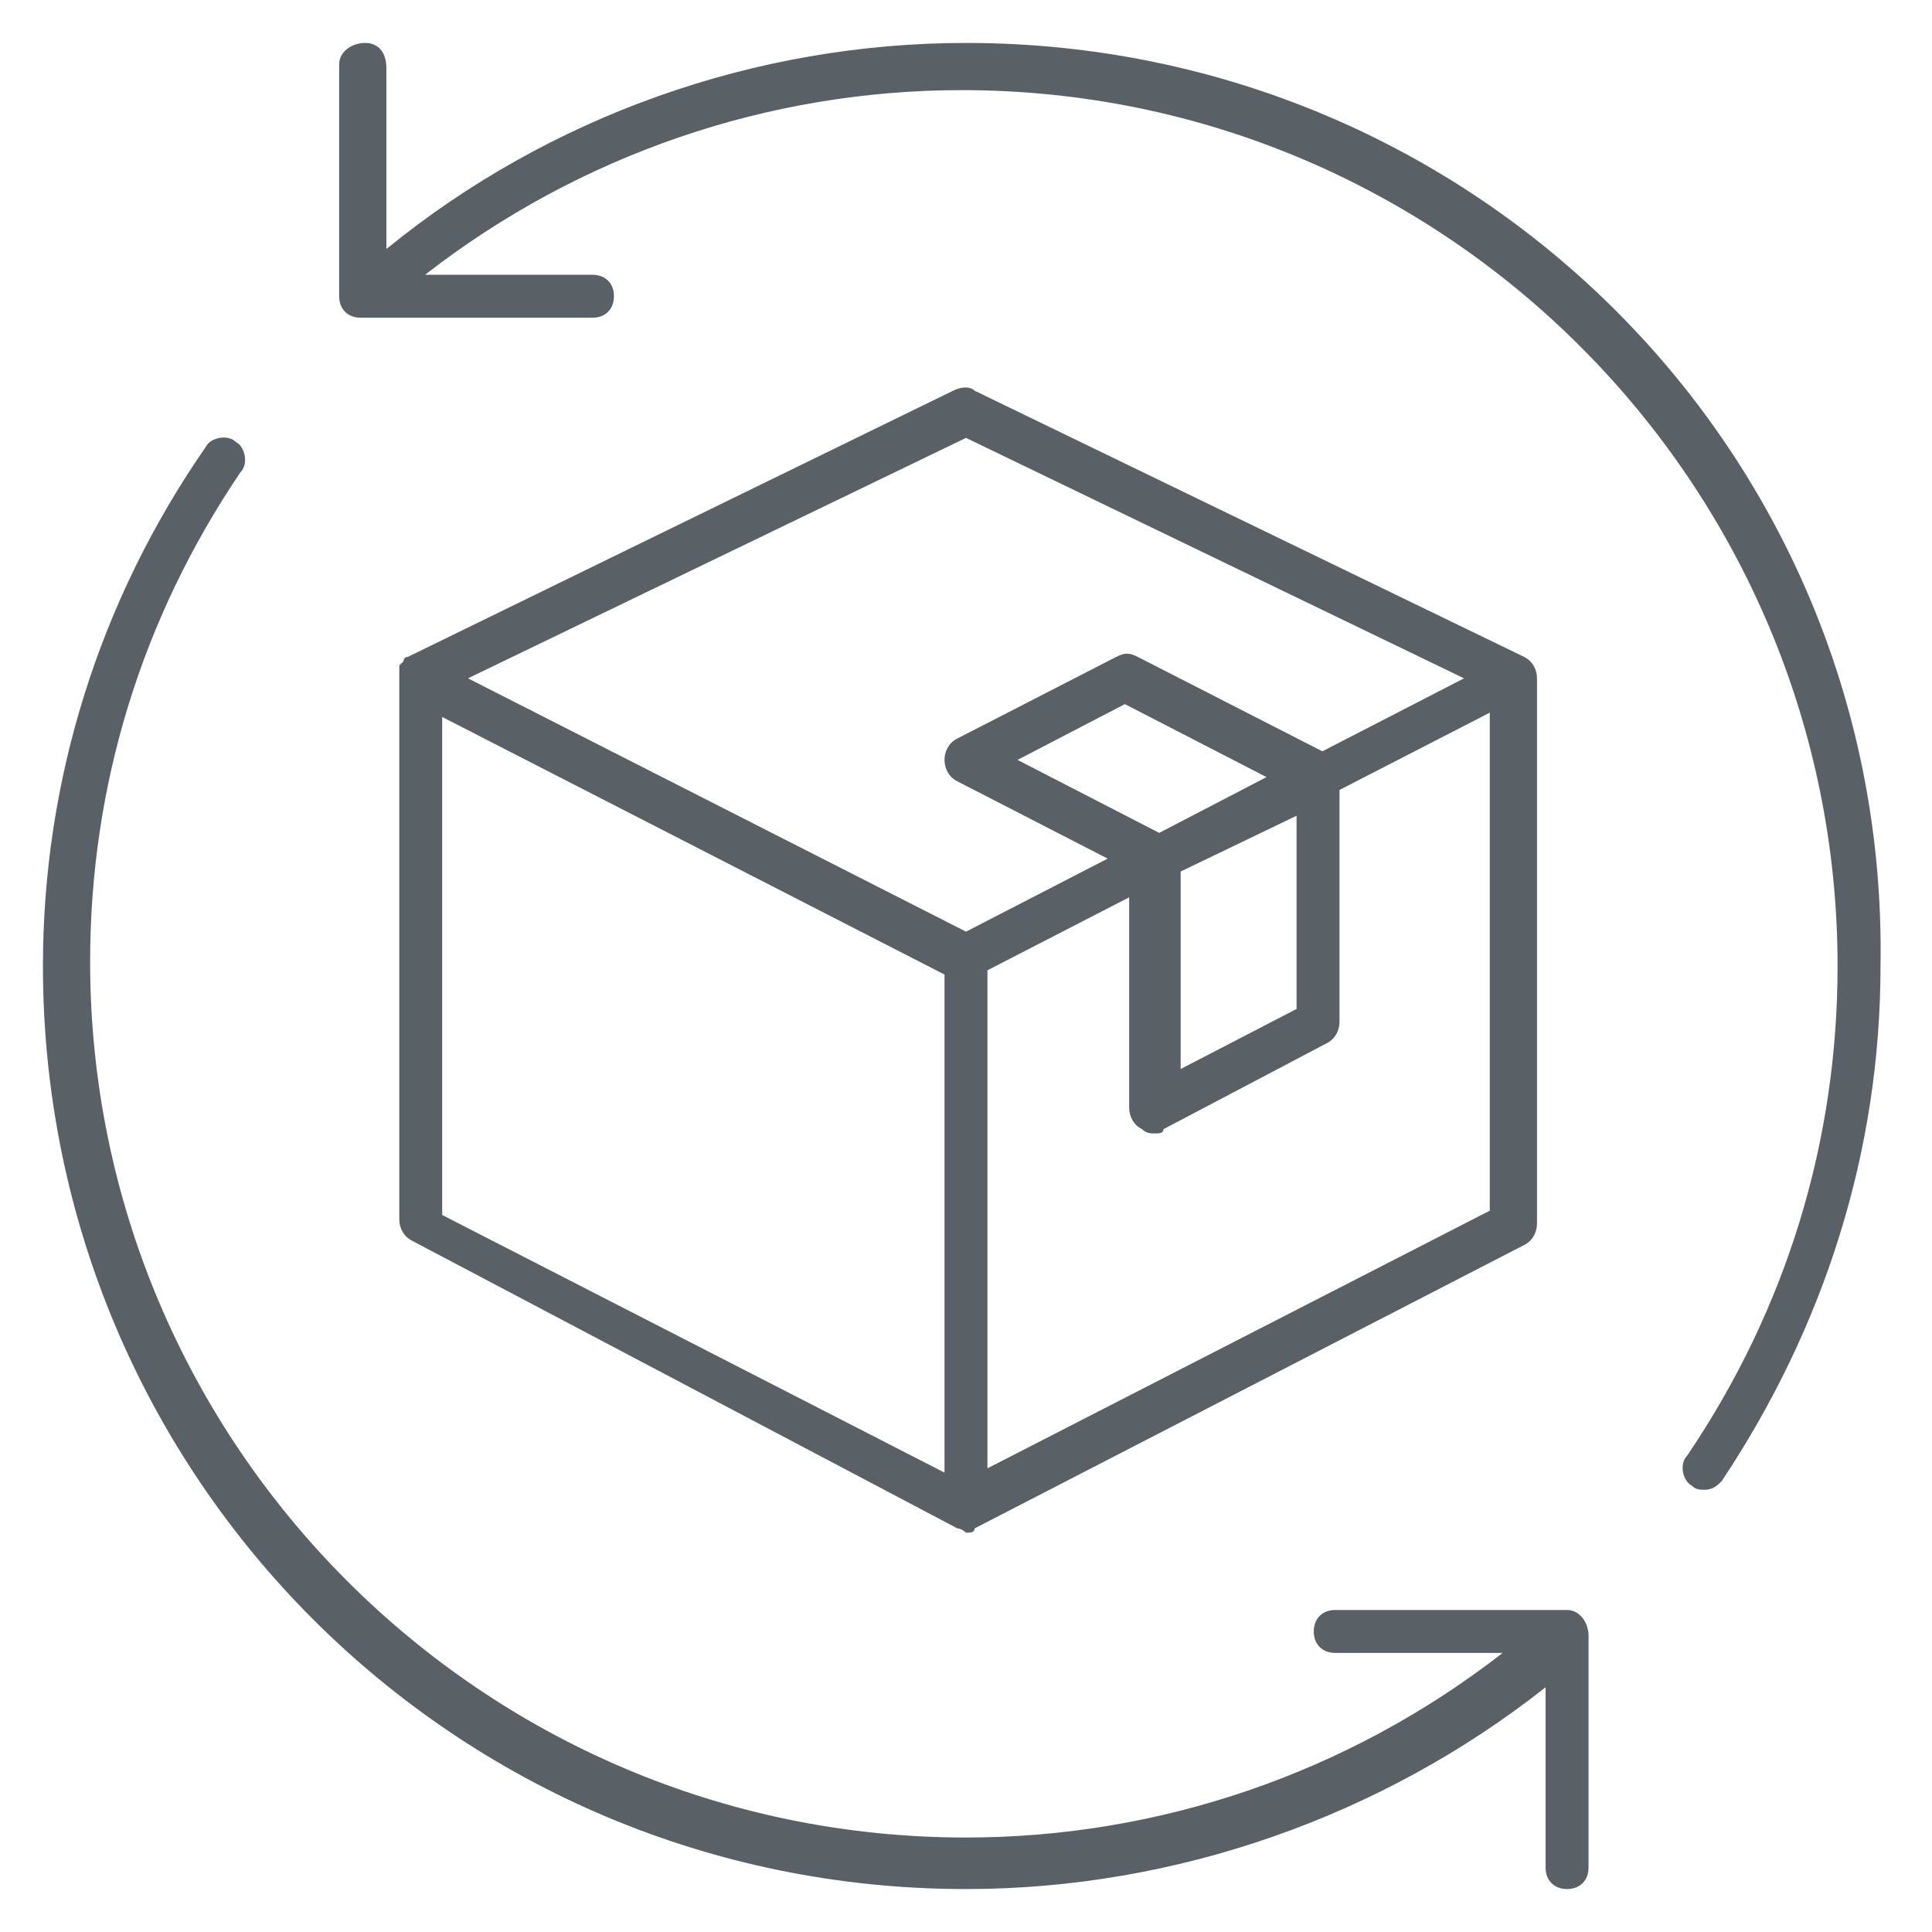
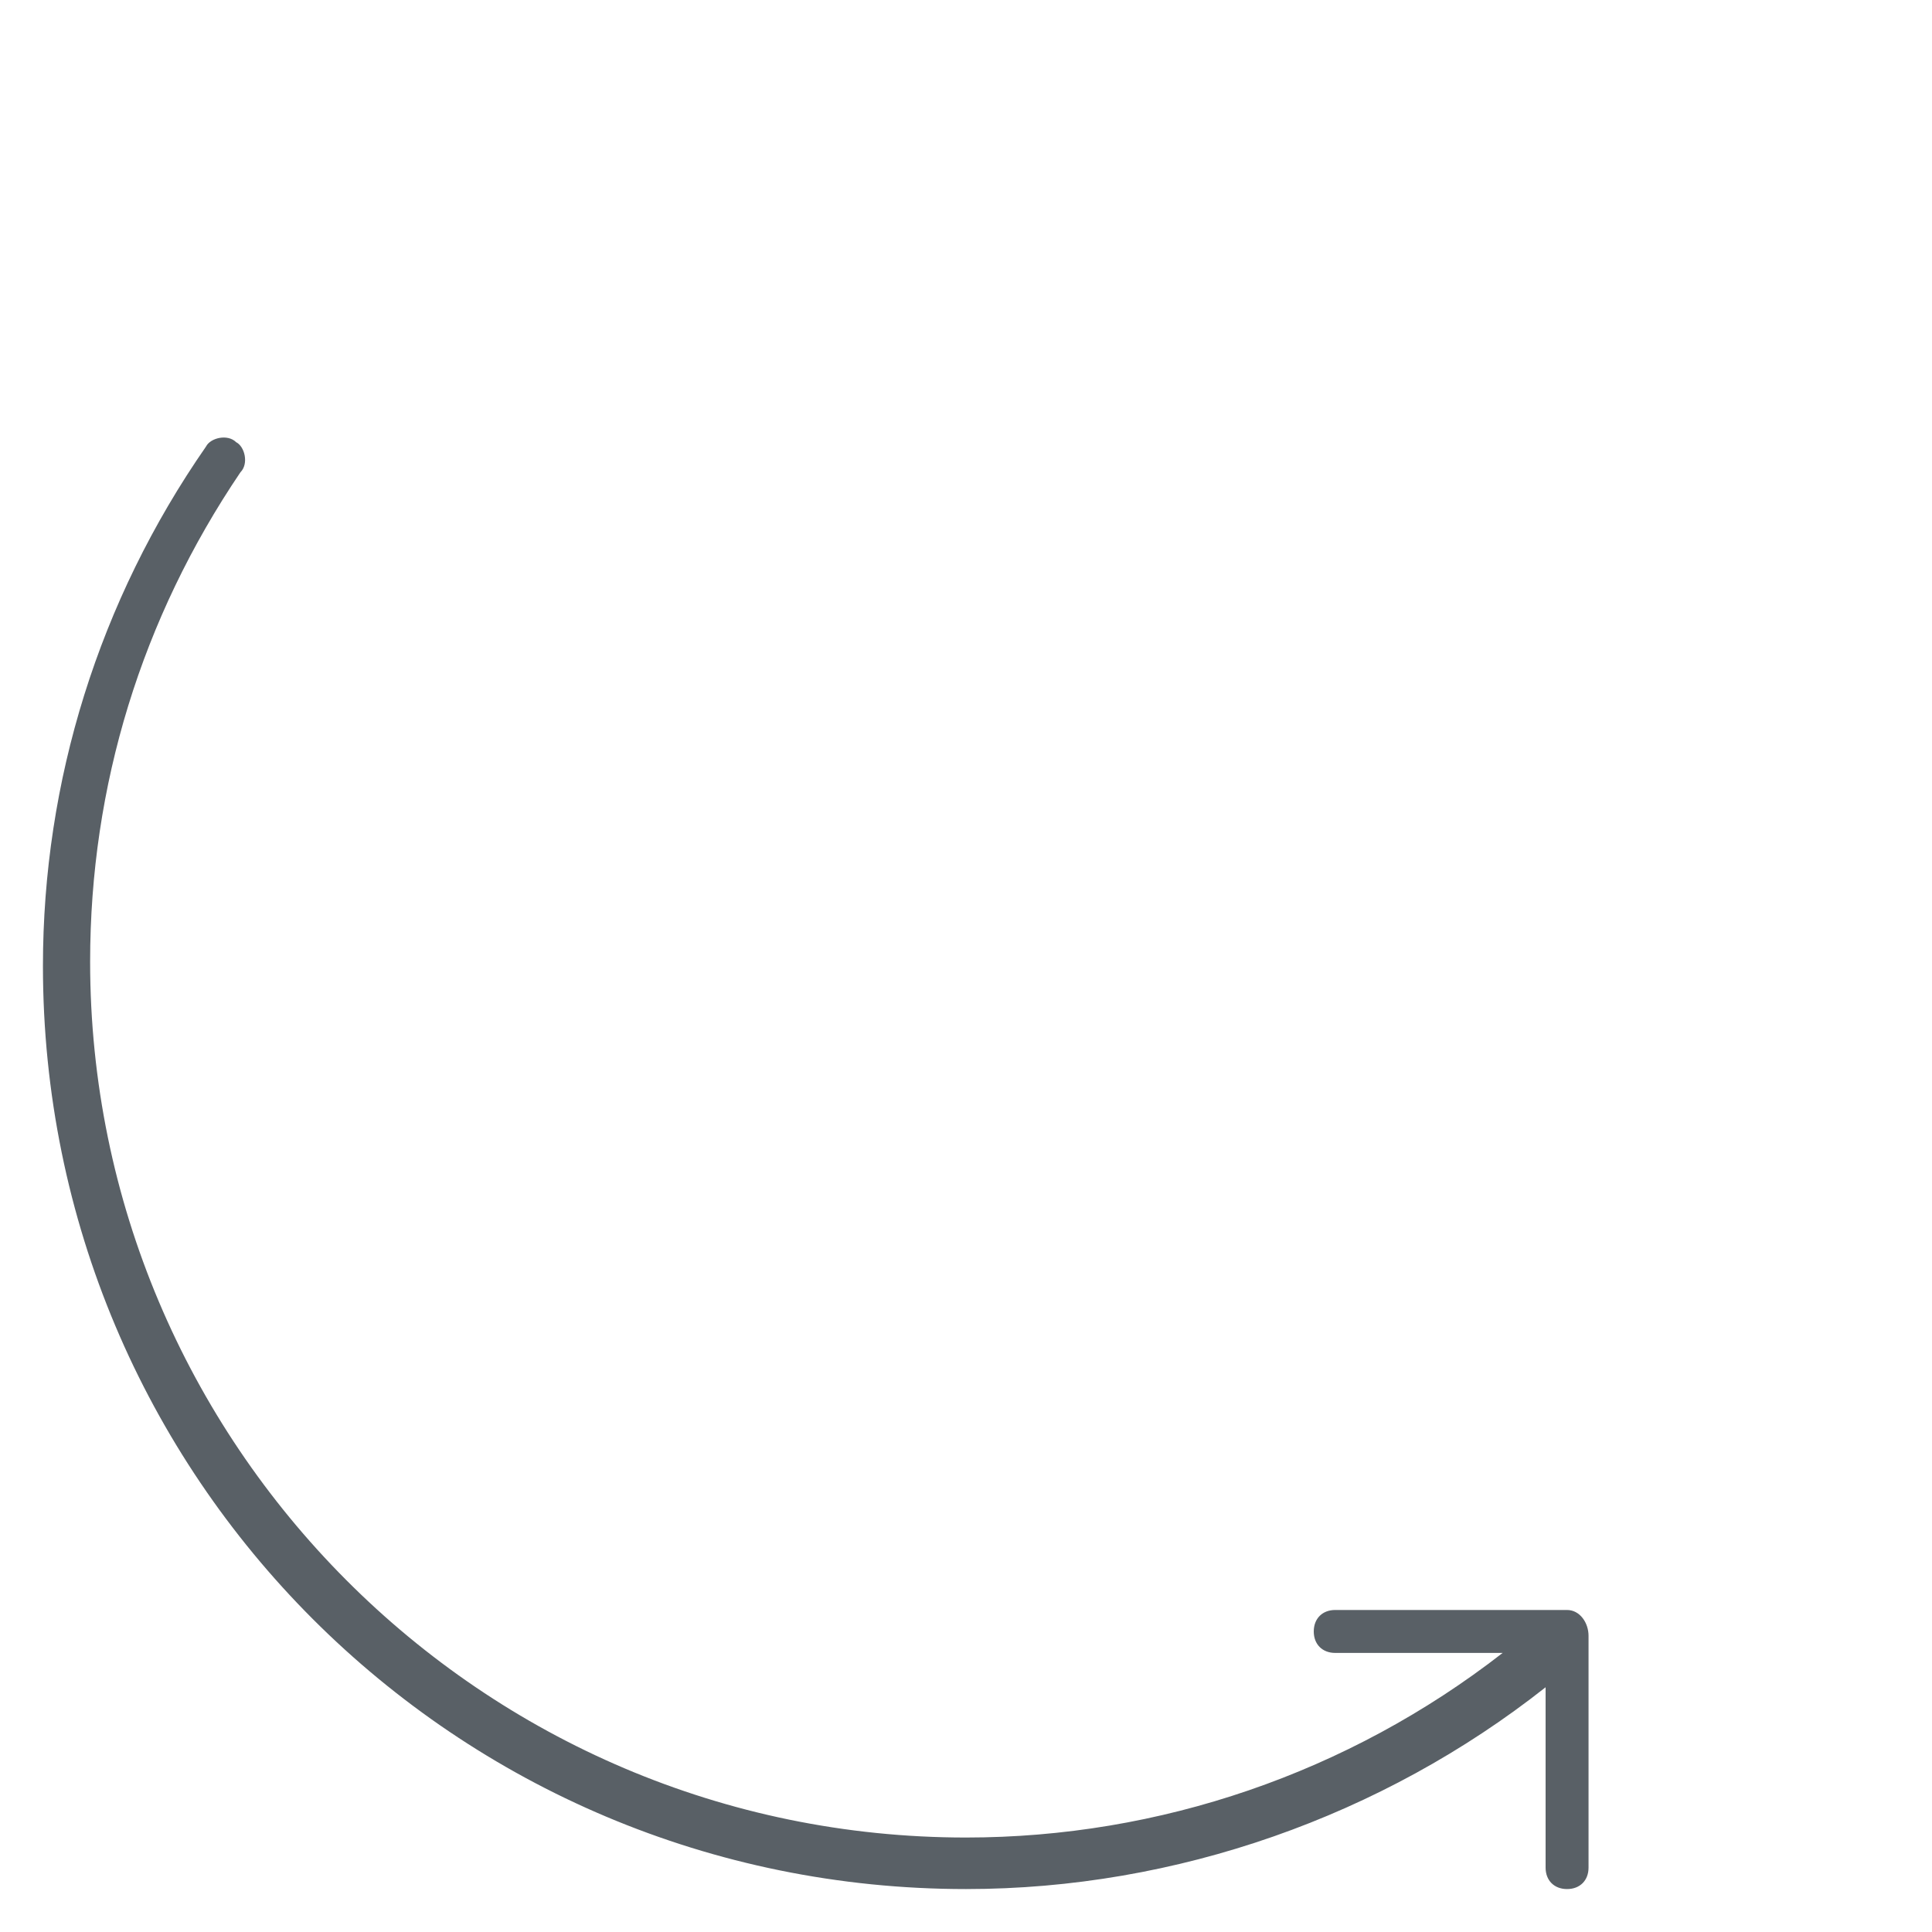
<svg xmlns="http://www.w3.org/2000/svg" width="40" height="40" viewBox="0 0 40 40" fill="none">
-   <path fill-rule="evenodd" clip-rule="evenodd" d="M20 0.889C15.645 0.889 11.378 2.4 8 5.155V1.422C8 1.066 7.822 0.889 7.556 0.889C7.289 0.889 7.022 1.066 7.022 1.333V6.133C7.022 6.4 7.2 6.578 7.467 6.578H12.267C12.534 6.578 12.711 6.4 12.711 6.133C12.711 5.866 12.534 5.689 12.267 5.689H8.8C12 3.2 15.911 1.866 19.911 1.866C29.956 1.866 38.045 10.044 38.045 20C38.045 23.644 36.978 27.111 34.934 30.133C34.756 30.311 34.845 30.666 35.023 30.755C35.111 30.844 35.2 30.844 35.289 30.844C35.467 30.844 35.556 30.755 35.645 30.666C37.778 27.466 38.934 23.822 38.934 20C39.111 9.422 30.578 0.889 20 0.889Z" fill="#596066" />
  <path fill-rule="evenodd" clip-rule="evenodd" d="M32.444 33.333H27.644C27.378 33.333 27.2 33.511 27.2 33.778C27.2 34.044 27.378 34.222 27.644 34.222H31.111C27.911 36.711 24 38.044 20 38.044C9.955 38.044 1.866 29.867 1.866 19.911C1.866 16.267 2.933 12.8 4.978 9.778C5.155 9.6 5.066 9.244 4.889 9.155C4.711 8.978 4.355 9.067 4.266 9.244C2.044 12.444 0.889 16.178 0.889 20C0.889 30.578 9.422 39.111 20 39.111C24.355 39.111 28.622 37.6 32 34.933V38.667C32 38.933 32.178 39.111 32.444 39.111C32.711 39.111 32.889 38.933 32.889 38.667V33.867C32.889 33.6 32.711 33.333 32.444 33.333Z" fill="#596066" />
-   <path fill-rule="evenodd" clip-rule="evenodd" d="M19.822 31.644C19.911 31.644 20 31.733 20 31.733C20.089 31.733 20.178 31.733 20.178 31.644L31.555 25.777C31.733 25.689 31.822 25.511 31.822 25.333V14.044C31.822 13.866 31.733 13.689 31.555 13.6L20.178 8.089C20.089 8 19.911 8 19.733 8.089L8.444 13.6C8.444 13.6 8.355 13.6 8.355 13.689L8.267 13.777V13.866V25.244C8.267 25.422 8.355 25.6 8.533 25.689L19.822 31.644ZM30.844 25.066L20.444 30.4V20.089L23.378 18.578V22.933C23.378 23.111 23.467 23.289 23.644 23.378C23.733 23.466 23.822 23.466 23.911 23.466C24 23.466 24.089 23.466 24.089 23.378L27.467 21.6C27.644 21.511 27.733 21.333 27.733 21.155V16.355L30.844 14.755V25.066ZM24 17.244L21.067 15.733L23.289 14.578L26.222 16.089L24 17.244ZM26.844 16.889V20.889L24.444 22.133V18.044L26.844 16.889ZM20 9.066L30.311 14.044L27.378 15.555L23.555 13.6C23.378 13.511 23.289 13.511 23.111 13.6L19.822 15.289C19.644 15.377 19.555 15.555 19.555 15.733C19.555 15.911 19.644 16.089 19.822 16.177L22.933 17.777L20 19.289L9.689 14.044L20 9.066ZM9.155 14.844L19.555 20.177V30.489L9.155 25.155V14.844Z" fill="#596066" />
</svg>